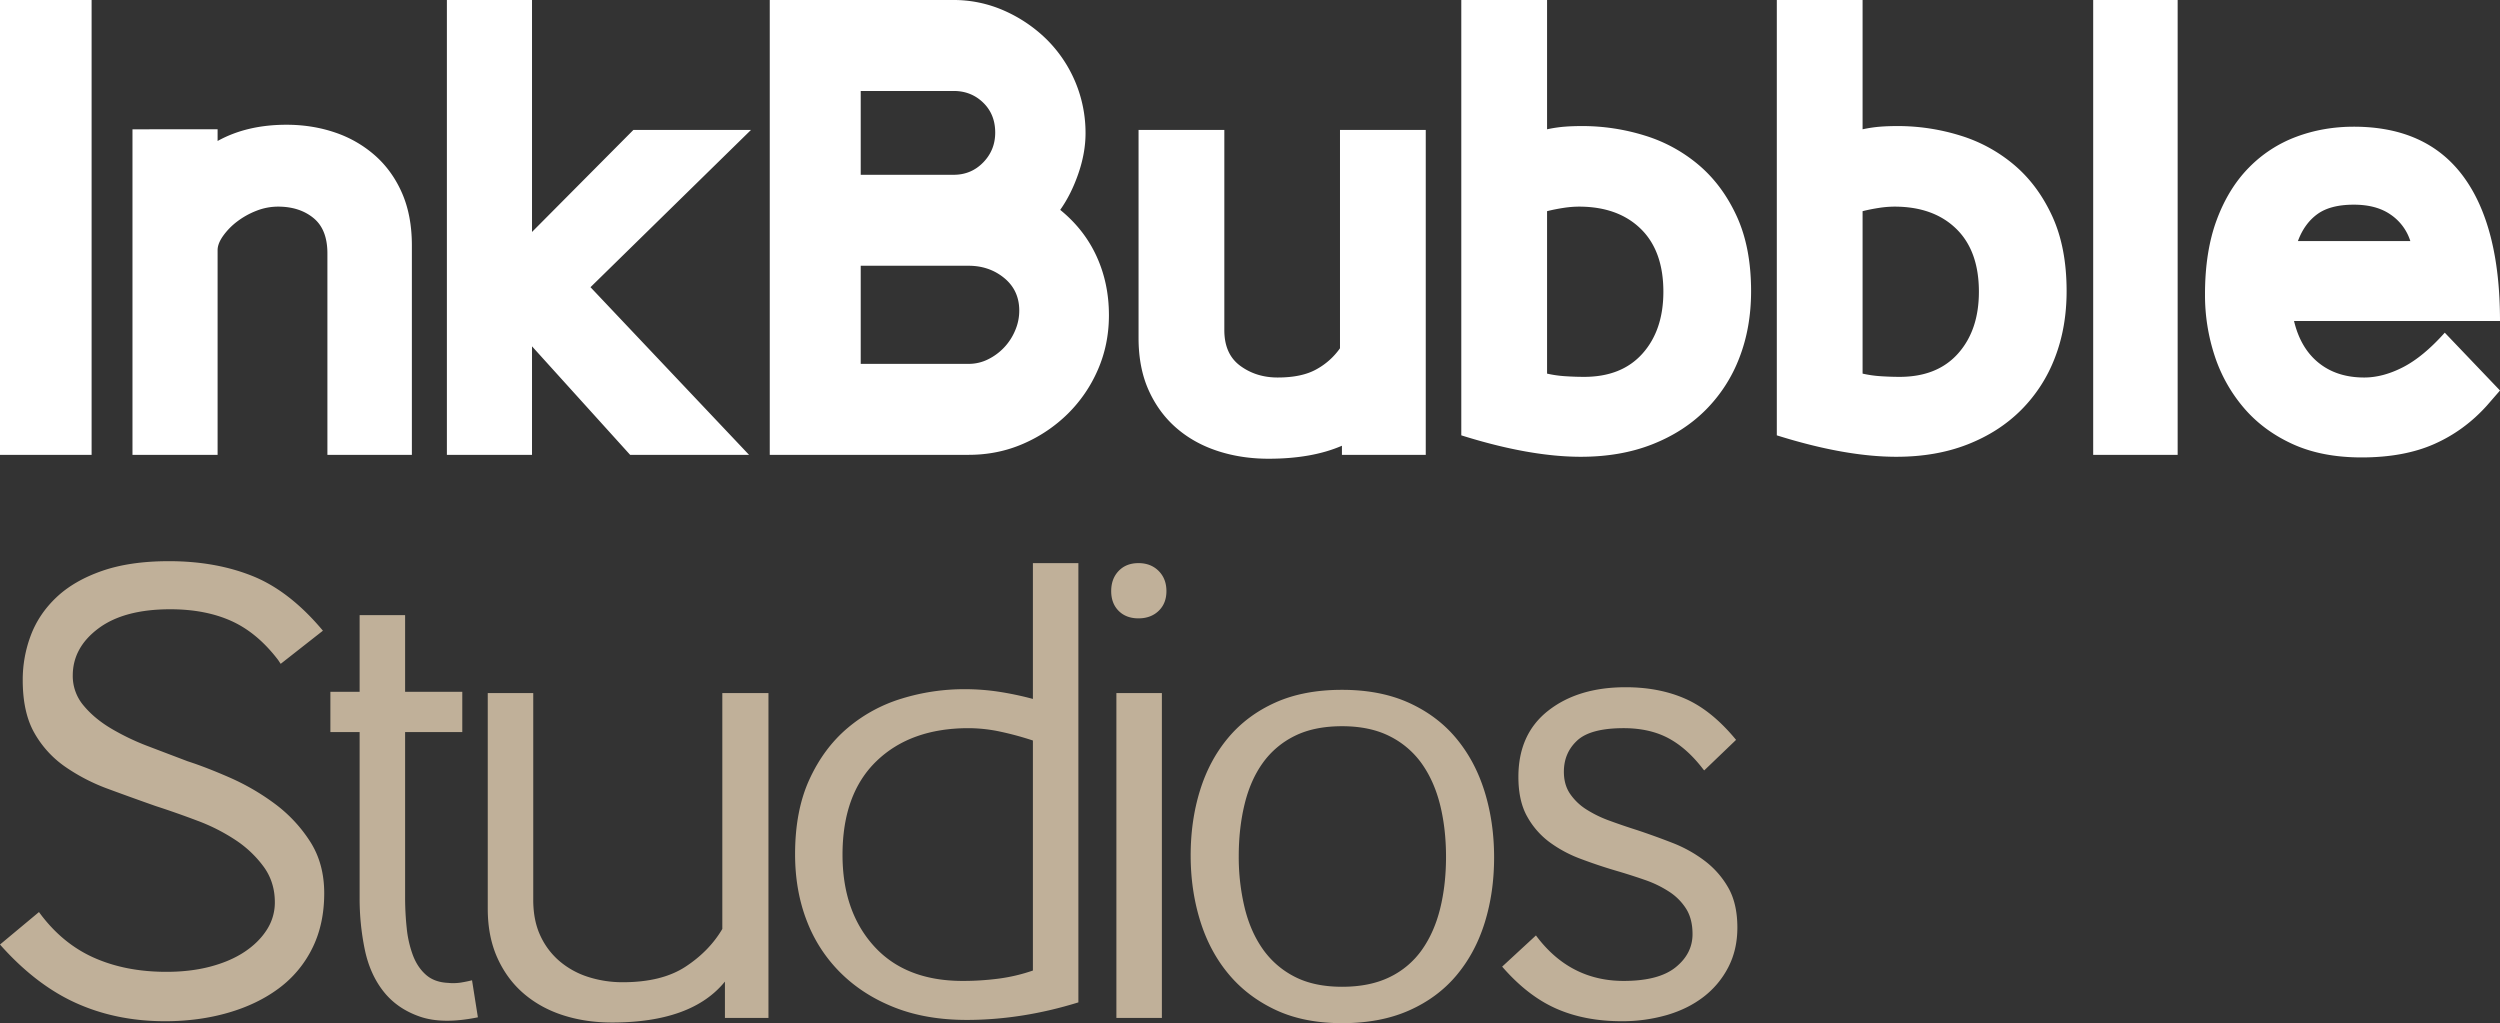
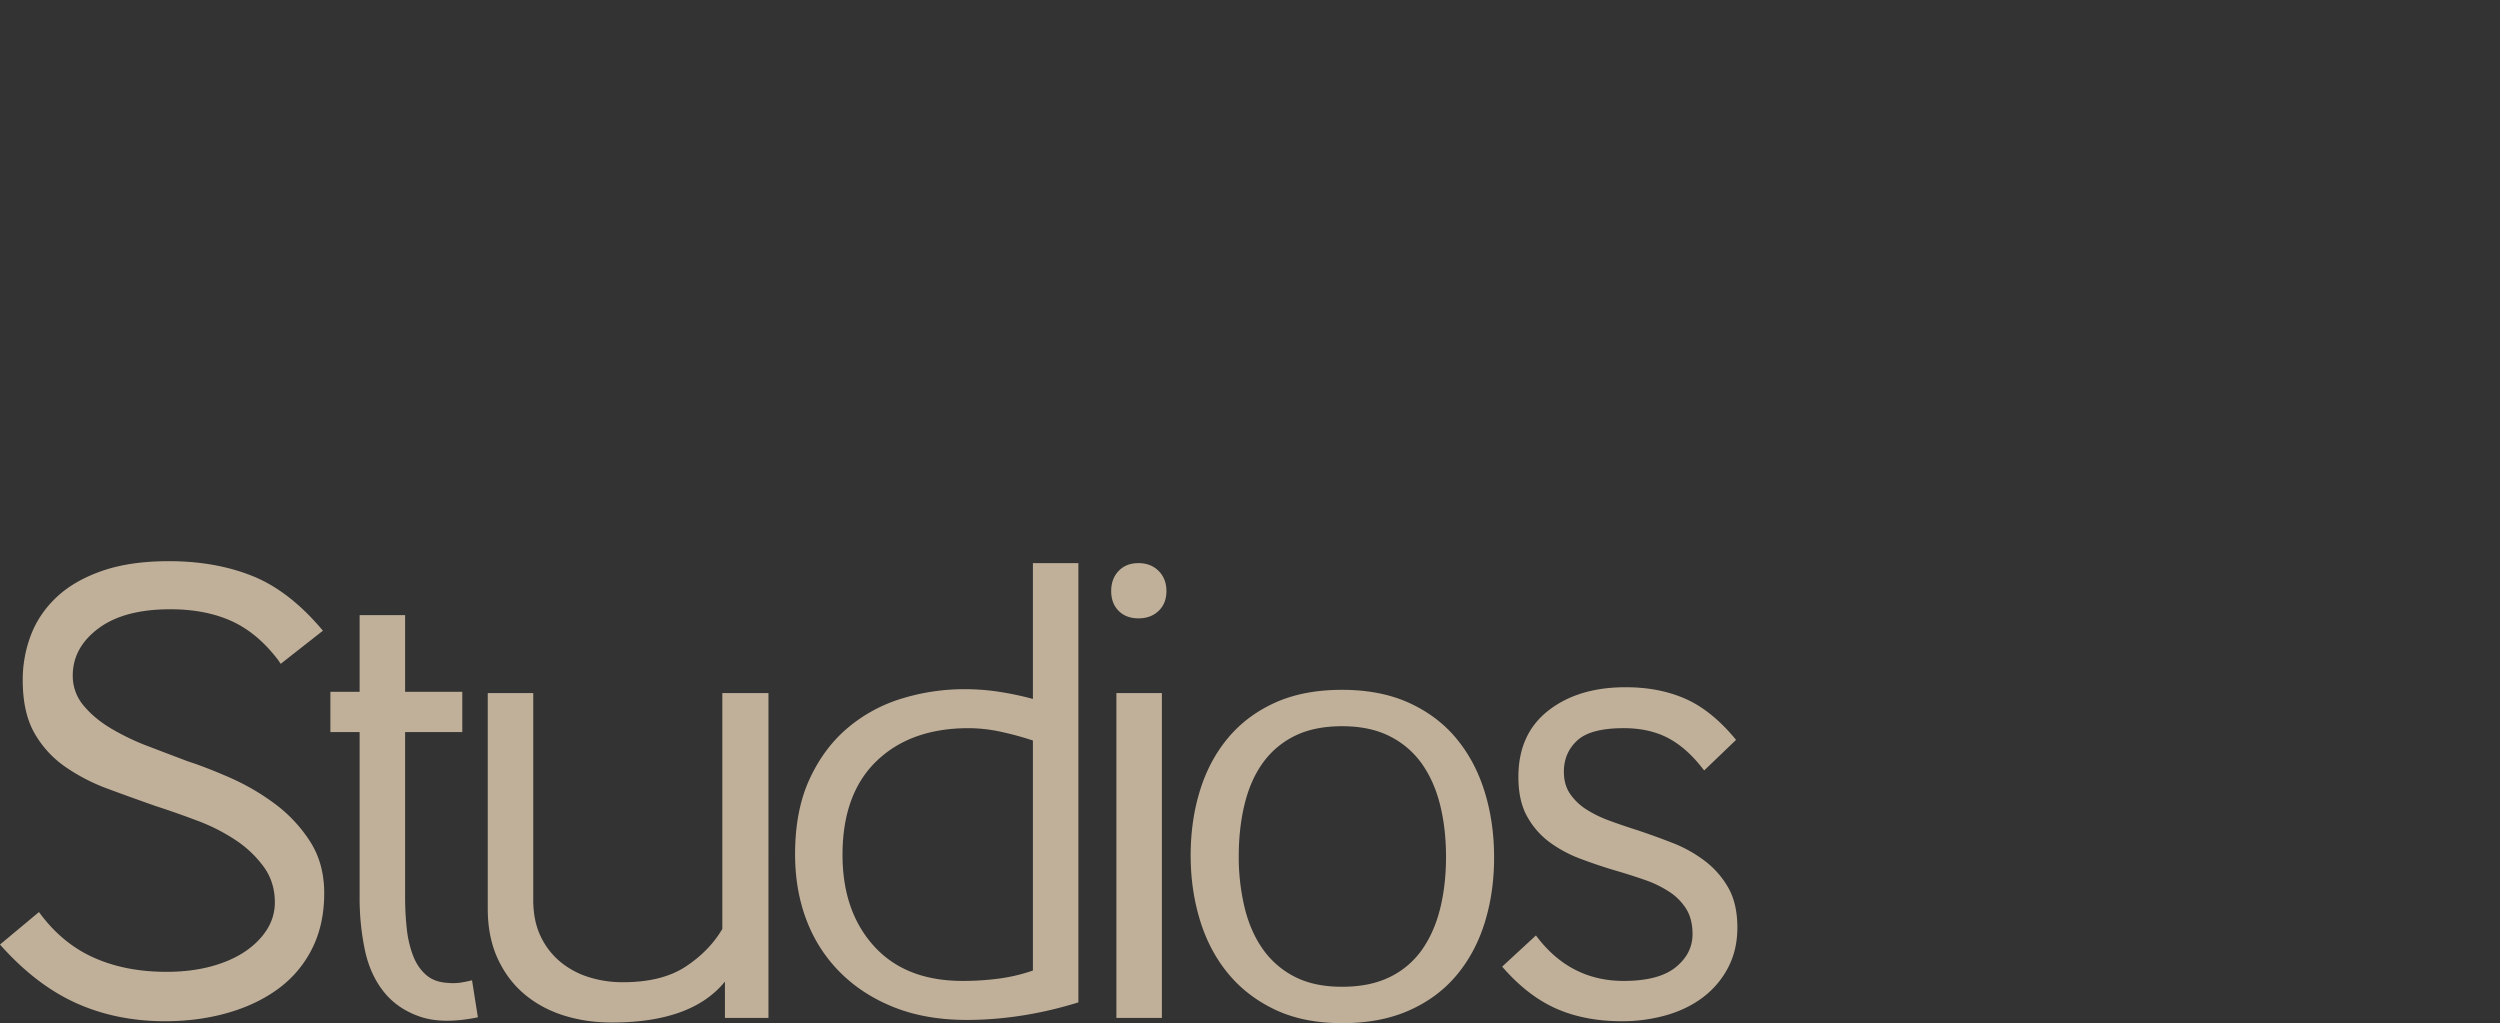
<svg xmlns="http://www.w3.org/2000/svg" id="vector" width="2047.909" height="838.14" viewBox="0 0 3958.842 1620.22">
  <rect x="0" y="0" width="3958.842" height="1620.22" fill="#333333" stroke="none" />
  <defs>
    <style>
      .cls-1 {
        fill: #fff;
      }

      .cls-1, .cls-2 {
        fill-rule: evenodd;
      }

      .cls-2 {
        fill: #c0b099;
      }
    </style>
  </defs>
-   <path id="InkBubble_Studios" data-name="InkBubble Studios" class="cls-1" d="M667.5,2405.84V1685.59H522.422v720.25H667.5Zm507.159,0V2074.52q0-47.31-15.43-82.83-15.435-35.49-42.71-59.68a184.715,184.715,0,0,0-63.27-36.52q-36.03-12.345-77.174-12.35-62.772,0-109.066,25.72v-18.52H732.22v515.5H867.01V2081.72q0-10.275,8.746-22.63a105.873,105.873,0,0,1,22.122-22.64,124.465,124.465,0,0,1,30.353-16.98,93.451,93.451,0,0,1,34.469-6.68q33.955,0,56.08,18t22.12,56.08v318.97h133.76Zm190.23,0V2234.01l155.37,171.83h188.3L1457.5,2140.37l254.14-249H1525.41l-160.52,161.54V1685.59H1230.1v720.25h134.79Zm691.34,0q46.29,0,86.43-17.5a231.059,231.059,0,0,0,70.48-47.33,220.99,220.99,0,0,0,47.84-69.96q17.49-40.14,17.49-86.43,0-50.4-19.55-93.12-19.545-42.69-57.61-73.57,17.475-24.69,28.8-57.62,11.325-32.91,11.32-63.79a208.441,208.441,0,0,0-61.73-148.68,226.036,226.036,0,0,0-66.88-45.28,197.487,197.487,0,0,0-81.29-16.97H1741.37v720.25h314.86Zm-170.81-299.42h170.81q32.91,0,56.59,19.55,23.655,19.56,23.66,51.44a79.42,79.42,0,0,1-6.69,31.9,88.766,88.766,0,0,1-42.7,45.27,68.01,68.01,0,0,1-30.86,7.21H1885.42V2106.42Zm147.14-276.78q27.78,0,46.82,18.52,19.02,18.51,19.03,47.33,0,27.78-19.03,47.33-19.05,19.56-46.82,19.55H1885.42V1829.64h147.14Zm292.83,61.73v329.26q0,47.34,15.95,82.83t43.73,59.68q27.78,24.18,65.33,36.52t80.78,12.35q68.91,0,116.26-20.58v14.41h132.74V1891.37H2644.36v345.72a110.569,110.569,0,0,1-37.56,33.44q-23.145,12.885-61.22,12.86-33.96,0-59.16-18.52-25.23-18.51-25.21-56.59V1891.37H2325.39Zm646.88-205.78H2836.45v689.38q108.045,33.945,189.33,33.95,62.745,0,112.66-19.55,49.905-19.53,84.89-54.53a236.158,236.158,0,0,0,53.5-82.83q18.525-47.85,18.52-105.46,0-68.925-22.63-118.33-22.65-49.4-60.19-81.29a241.3,241.3,0,0,0-85.92-46.81,333.55,333.55,0,0,0-98.78-14.92q-15.435,0-28.29,1.03a212.27,212.27,0,0,0-27.27,4.11V1685.59Zm151.25,559.73q-32.94,37.05-92.6,37.04-14.415,0-29.84-1.02a180.94,180.94,0,0,1-28.81-4.12V2019.99q12.345-3.09,25.72-5.15a164.558,164.558,0,0,1,24.7-2.05q61.74,0,97.75,34.98t36.01,99.81Q3156.45,2208.3,3123.52,2245.32Zm348.39-559.73H3336.09v689.38q108.045,33.945,189.33,33.95,62.745,0,112.66-19.55,49.9-19.53,84.89-54.53a236.158,236.158,0,0,0,53.5-82.83q18.525-47.85,18.52-105.46,0-68.925-22.63-118.33-22.65-49.4-60.19-81.29a241.388,241.388,0,0,0-85.92-46.81,333.55,333.55,0,0,0-98.78-14.92q-15.435,0-28.29,1.03a212.27,212.27,0,0,0-27.27,4.11V1685.59Zm151.25,559.73q-32.94,37.05-92.6,37.04-14.415,0-29.84-1.02a180.94,180.94,0,0,1-28.81-4.12V2019.99q12.345-3.09,25.72-5.15a164.558,164.558,0,0,1,24.7-2.05q61.74,0,97.75,34.98t36.01,99.81Q3656.09,2208.3,3623.16,2245.32Zm347.67,160.52V1685.59H3837.07v720.25h133.76Zm510.45-101.87-87.46-91.57q-33.96,38.07-65.85,54.53-31.905,16.47-61.74,16.46-43.215,0-72.02-23.15t-39.1-66.36h326.17q0-150.225-58.13-228.94-58.155-78.7-173.38-78.71-48.375,0-91.06,15.95a204.923,204.923,0,0,0-75.11,48.87q-32.415,32.94-50.93,82.83-18.525,49.92-18.52,117.81a307.018,307.018,0,0,0,15.43,97.75,243.28,243.28,0,0,0,46.3,82.31q30.87,36.03,77.17,57.11,46.3,21.1,109.07,21.09,66.87,0,114.72-21.09t83.86-61.22Zm-172.86-278.32a79.666,79.666,0,0,1,30.87,41.67H4161.28q10.275-27.78,30.87-42.7,20.565-14.91,57.62-14.92Q4285.77,2009.7,4308.42,2025.65Z" transform="translate(-522.438 -1685.59)" />
-   <path id="InkBubble_Studios-2" data-name="InkBubble Studios" class="cls-2" d="M966.919,2736.81l66.881-52.48q-52.476-62.745-111.125-86.43-58.648-23.655-132.731-23.66-61.737,0-105.98,15.43t-72.025,41.67q-27.781,26.235-40.642,60.2a198.456,198.456,0,0,0-12.862,70.99q0,51.465,18.52,83.86a162.23,162.23,0,0,0,48.875,53.5,301.048,301.048,0,0,0,67.909,34.99q37.548,13.89,75.626,27.26,31.881,10.305,65.851,23.15a297.879,297.879,0,0,1,60.707,30.87,173.914,173.914,0,0,1,44.244,42.19q17.484,24.18,17.492,56.07a79.456,79.456,0,0,1-12.862,43.73q-12.878,20.07-35.5,34.99-22.644,14.925-54.019,23.15-31.4,8.25-69.452,8.23-64.822,0-115.24-22.64-50.425-22.62-86.43-72.02l-61.736,51.44q56.575,63.81,120.385,92.61,63.786,28.815,140.963,28.81,53.488,0,99.806-13.38,46.3-13.35,80.256-38.58a175.438,175.438,0,0,0,52.988-63.28q19.035-38.055,19.04-87.46,0-47.31-22.64-82.31a226.847,226.847,0,0,0-56.076-59.68,367.9,367.9,0,0,0-71-41.16q-37.572-16.44-66.365-25.72-29.856-11.31-62.251-23.67a377.285,377.285,0,0,1-59.163-28.29q-26.768-15.945-43.729-36.53a72.208,72.208,0,0,1-16.978-47.33q0-44.235,40.643-74.6,40.635-30.33,113.7-30.35,55.563,0,96.72,18.52,41.14,18.525,74.082,61.73Zm125,370.41a397.95,397.95,0,0,0,8.23,82.32q8.22,39.105,29.84,66.36,21.615,27.27,57.62,39.62t91.57,1.02l-9.26-58.64q-8.235,2.07-17.49,3.6a80.708,80.708,0,0,1-20.58.51q-21.6-1.005-34.98-12.86-13.38-11.82-20.58-30.87a172.111,172.111,0,0,1-9.77-42.7,465.719,465.719,0,0,1-2.58-50.42V2844.85h90.55v-63.8h-90.55V2659.64h-72.02v121.41h-46.3v63.8h46.3v262.37Zm202.9-324.11v341.6q0,44.25,15.44,78.2t42.18,56.59q26.745,22.65,62.25,33.96t76.66,11.32q126.555,0,179.03-64.83v57.62h68.94V2783.11h-73.05v373.5q-20.6,34.995-58.14,59.68-37.575,24.69-99.29,24.69a177.369,177.369,0,0,1-54.53-8.23,131.522,131.522,0,0,1-45.28-24.69,117.269,117.269,0,0,1-30.86-40.65q-11.34-24.15-11.32-57.1v-327.2h-72.03Zm863.26,9.26a501.012,501.012,0,0,0-53.51-11.32,359.923,359.923,0,0,0-54.53-4.11,336.8,336.8,0,0,0-99.81,14.92,241.006,241.006,0,0,0-85.91,46.81q-37.575,31.9-60.19,81.29-22.65,49.38-22.64,118.32,0,57.645,18.52,105.47a232.616,232.616,0,0,0,54.02,82.83q35.49,34.995,85.4,54.53,49.89,19.56,113.7,19.55,87.435,0,176.97-27.78V2577.32h-72.02v215.05Zm-247.46,98.26q54.015-51.945,145.59-51.96a242.245,242.245,0,0,1,50.94,5.66,487.069,487.069,0,0,1,50.93,13.89v364.24a272.94,272.94,0,0,1-54.54,12.86,436.433,436.433,0,0,1-56.59,3.6q-90.555,0-140.45-55.04t-49.9-144.57Q1856.6,2942.605,1910.62,2890.63Zm451.7,406.94V2783.11h-72.03v514.46h72.03Zm-68.43-644.62q11.82,11.835,31.39,11.83,19.53,0,31.89-11.83t12.35-31.38q0-19.53-12.35-31.9-12.345-12.345-31.89-12.35-19.56,0-31.39,12.35t-11.83,31.9Q2282.06,2641.13,2293.89,2652.95Zm509.12,471.25q-9.27,37.575-28.81,65.34a132.939,132.939,0,0,1-50.93,43.21q-31.41,15.435-75.63,15.43-44.25,0-75.11-15.94a138.091,138.091,0,0,1-50.42-43.73q-19.56-27.78-28.81-65.85a343.247,343.247,0,0,1-9.26-81.29q0-44.22,9.26-82.31,9.255-38.055,28.81-65.34a135.548,135.548,0,0,1,50.42-42.7q30.87-15.435,75.11-15.44,44.22,0,75.63,15.95a137.417,137.417,0,0,1,50.93,43.73q19.53,27.78,28.81,65.34,9.255,37.575,9.26,81.8Q2812.27,3086.65,2803.01,3124.2Zm70.48-184.69q-14.925-48.36-44.76-84.38-29.85-36-75.11-56.59-45.285-20.565-105.98-20.58-60.72,0-105.47,20.07t-74.59,55.56q-29.865,35.505-44.76,83.34-14.925,47.85-14.92,103.41,0,54.555,14.92,102.89,14.895,48.375,44.76,84.38,29.82,36.03,74.59,57.1t105.47,21.1q60.705,0,105.98-20.07t75.11-55.56q29.835-35.5,44.76-83.34,14.91-47.85,14.92-103.41T2873.49,2939.51Zm347.66-33.96,50.42-48.36q-38.085-46.3-79.74-64.82t-95.18-18.52q-75.12,0-122.44,37.04-47.34,37.035-47.33,104.95,0,38.085,13.89,62.77a127.248,127.248,0,0,0,35.5,40.64,200.905,200.905,0,0,0,48.87,26.24q27.255,10.29,55.05,18.52,24.69,7.2,46.82,14.92a172.659,172.659,0,0,1,39.09,19.03,88.372,88.372,0,0,1,26.76,27.27q9.765,15.96,9.77,39.61,0,30.87-26.75,52.48-26.775,21.6-82.31,21.6-85.425,0-138.91-72.02l-53.5,49.39q40.125,46.3,85.4,66.36,45.255,20.07,103.92,20.07a254.068,254.068,0,0,0,71.51-9.78q33.42-9.765,58.13-28.81a139.332,139.332,0,0,0,39.1-46.81q14.4-27.78,14.41-62.77,0-38.055-14.41-63.28a140.375,140.375,0,0,0-37.55-42.7,210.949,210.949,0,0,0-50.94-28.29q-27.78-10.815-55.56-20.07-22.635-7.185-43.73-14.92a185.82,185.82,0,0,1-37.04-18,88.11,88.11,0,0,1-25.72-24.7q-9.795-14.385-9.78-34.98,0-29.835,21.1-49.39,21.075-19.53,73.57-19.55,41.13,0,70.99,15.95,29.835,15.96,55.56,49.9Z" transform="translate(-522.438 -1685.59)" />
+   <path id="InkBubble_Studios-2" data-name="InkBubble Studios" class="cls-2" d="M966.919,2736.81l66.881-52.48q-52.476-62.745-111.125-86.43-58.648-23.655-132.731-23.66-61.737,0-105.98,15.43t-72.025,41.67q-27.781,26.235-40.642,60.2a198.456,198.456,0,0,0-12.862,70.99q0,51.465,18.52,83.86a162.23,162.23,0,0,0,48.875,53.5,301.048,301.048,0,0,0,67.909,34.99q37.548,13.89,75.626,27.26,31.881,10.305,65.851,23.15a297.879,297.879,0,0,1,60.707,30.87,173.914,173.914,0,0,1,44.244,42.19q17.484,24.18,17.492,56.07a79.456,79.456,0,0,1-12.862,43.73q-12.878,20.07-35.5,34.99-22.644,14.925-54.019,23.15-31.4,8.25-69.452,8.23-64.822,0-115.24-22.64-50.425-22.62-86.43-72.02l-61.736,51.44q56.575,63.81,120.385,92.61,63.786,28.815,140.963,28.81,53.488,0,99.806-13.38,46.3-13.35,80.256-38.58a175.438,175.438,0,0,0,52.988-63.28q19.035-38.055,19.04-87.46,0-47.31-22.64-82.31a226.847,226.847,0,0,0-56.076-59.68,367.9,367.9,0,0,0-71-41.16q-37.572-16.44-66.365-25.72-29.856-11.31-62.251-23.67a377.285,377.285,0,0,1-59.163-28.29q-26.768-15.945-43.729-36.53a72.208,72.208,0,0,1-16.978-47.33q0-44.235,40.643-74.6,40.635-30.33,113.7-30.35,55.563,0,96.72,18.52,41.14,18.525,74.082,61.73Zm125,370.41a397.95,397.95,0,0,0,8.23,82.32q8.22,39.105,29.84,66.36,21.615,27.27,57.62,39.62t91.57,1.02l-9.26-58.64q-8.235,2.07-17.49,3.6a80.708,80.708,0,0,1-20.58.51q-21.6-1.005-34.98-12.86-13.38-11.82-20.58-30.87a172.111,172.111,0,0,1-9.77-42.7,465.719,465.719,0,0,1-2.58-50.42V2844.85h90.55v-63.8h-90.55V2659.64h-72.02v121.41h-46.3v63.8h46.3v262.37Zm202.9-324.11v341.6q0,44.25,15.44,78.2t42.18,56.59q26.745,22.65,62.25,33.96t76.66,11.32q126.555,0,179.03-64.83v57.62h68.94V2783.11h-73.05v373.5q-20.6,34.995-58.14,59.68-37.575,24.69-99.29,24.69a177.369,177.369,0,0,1-54.53-8.23,131.522,131.522,0,0,1-45.28-24.69,117.269,117.269,0,0,1-30.86-40.65q-11.34-24.15-11.32-57.1v-327.2h-72.03Zm863.26,9.26a501.012,501.012,0,0,0-53.51-11.32,359.923,359.923,0,0,0-54.53-4.11,336.8,336.8,0,0,0-99.81,14.92,241.006,241.006,0,0,0-85.91,46.81q-37.575,31.9-60.19,81.29-22.65,49.38-22.64,118.32,0,57.645,18.52,105.47a232.616,232.616,0,0,0,54.02,82.83q35.49,34.995,85.4,54.53,49.89,19.56,113.7,19.55,87.435,0,176.97-27.78V2577.32h-72.02v215.05Zm-247.46,98.26q54.015-51.945,145.59-51.96a242.245,242.245,0,0,1,50.94,5.66,487.069,487.069,0,0,1,50.93,13.89v364.24a272.94,272.94,0,0,1-54.54,12.86,436.433,436.433,0,0,1-56.59,3.6q-90.555,0-140.45-55.04t-49.9-144.57Q1856.6,2942.605,1910.62,2890.63Zm451.7,406.94V2783.11h-72.03v514.46h72.03m-68.43-644.62q11.82,11.835,31.39,11.83,19.53,0,31.89-11.83t12.35-31.38q0-19.53-12.35-31.9-12.345-12.345-31.89-12.35-19.56,0-31.39,12.35t-11.83,31.9Q2282.06,2641.13,2293.89,2652.95Zm509.12,471.25q-9.27,37.575-28.81,65.34a132.939,132.939,0,0,1-50.93,43.21q-31.41,15.435-75.63,15.43-44.25,0-75.11-15.94a138.091,138.091,0,0,1-50.42-43.73q-19.56-27.78-28.81-65.85a343.247,343.247,0,0,1-9.26-81.29q0-44.22,9.26-82.31,9.255-38.055,28.81-65.34a135.548,135.548,0,0,1,50.42-42.7q30.87-15.435,75.11-15.44,44.22,0,75.63,15.95a137.417,137.417,0,0,1,50.93,43.73q19.53,27.78,28.81,65.34,9.255,37.575,9.26,81.8Q2812.27,3086.65,2803.01,3124.2Zm70.48-184.69q-14.925-48.36-44.76-84.38-29.85-36-75.11-56.59-45.285-20.565-105.98-20.58-60.72,0-105.47,20.07t-74.59,55.56q-29.865,35.505-44.76,83.34-14.925,47.85-14.92,103.41,0,54.555,14.92,102.89,14.895,48.375,44.76,84.38,29.82,36.03,74.59,57.1t105.47,21.1q60.705,0,105.98-20.07t75.11-55.56q29.835-35.5,44.76-83.34,14.91-47.85,14.92-103.41T2873.49,2939.51Zm347.66-33.96,50.42-48.36q-38.085-46.3-79.74-64.82t-95.18-18.52q-75.12,0-122.44,37.04-47.34,37.035-47.33,104.95,0,38.085,13.89,62.77a127.248,127.248,0,0,0,35.5,40.64,200.905,200.905,0,0,0,48.87,26.24q27.255,10.29,55.05,18.52,24.69,7.2,46.82,14.92a172.659,172.659,0,0,1,39.09,19.03,88.372,88.372,0,0,1,26.76,27.27q9.765,15.96,9.77,39.61,0,30.87-26.75,52.48-26.775,21.6-82.31,21.6-85.425,0-138.91-72.02l-53.5,49.39q40.125,46.3,85.4,66.36,45.255,20.07,103.92,20.07a254.068,254.068,0,0,0,71.51-9.78q33.42-9.765,58.13-28.81a139.332,139.332,0,0,0,39.1-46.81q14.4-27.78,14.41-62.77,0-38.055-14.41-63.28a140.375,140.375,0,0,0-37.55-42.7,210.949,210.949,0,0,0-50.94-28.29q-27.78-10.815-55.56-20.07-22.635-7.185-43.73-14.92a185.82,185.82,0,0,1-37.04-18,88.11,88.11,0,0,1-25.72-24.7q-9.795-14.385-9.78-34.98,0-29.835,21.1-49.39,21.075-19.53,73.57-19.55,41.13,0,70.99,15.95,29.835,15.96,55.56,49.9Z" transform="translate(-522.438 -1685.59)" />
</svg>